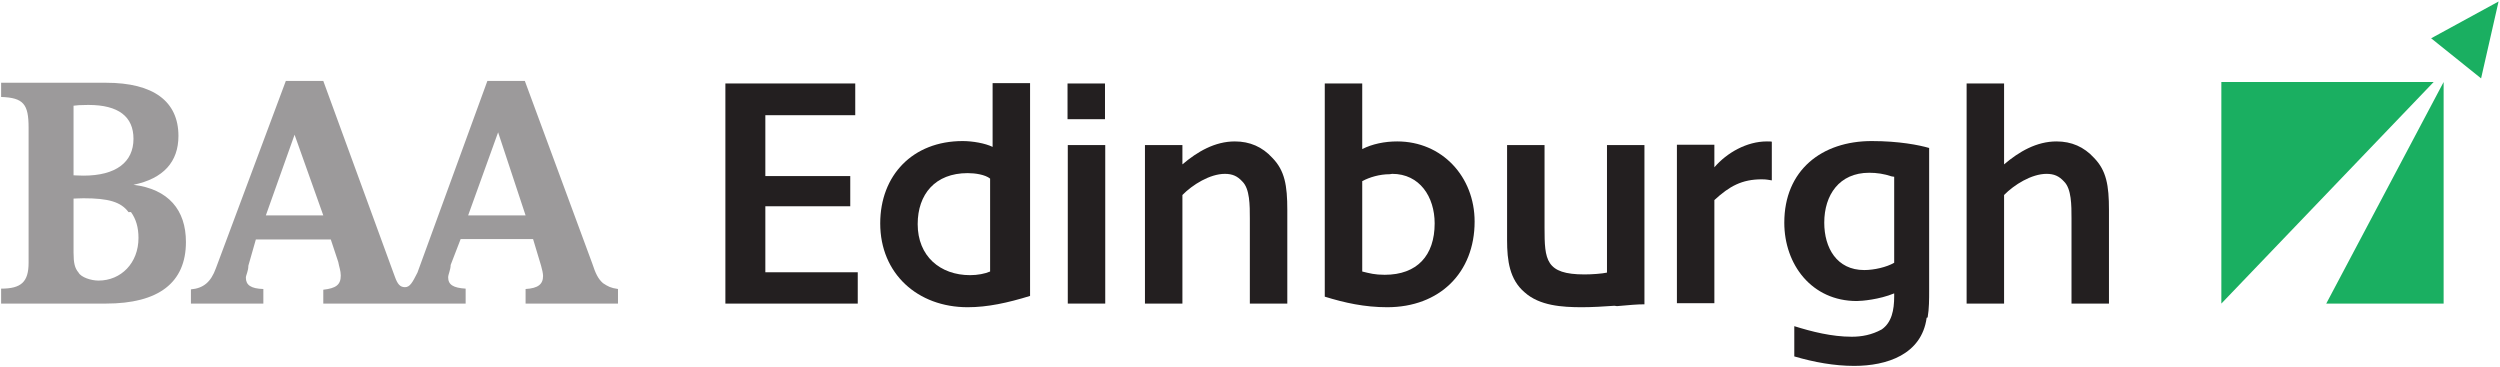
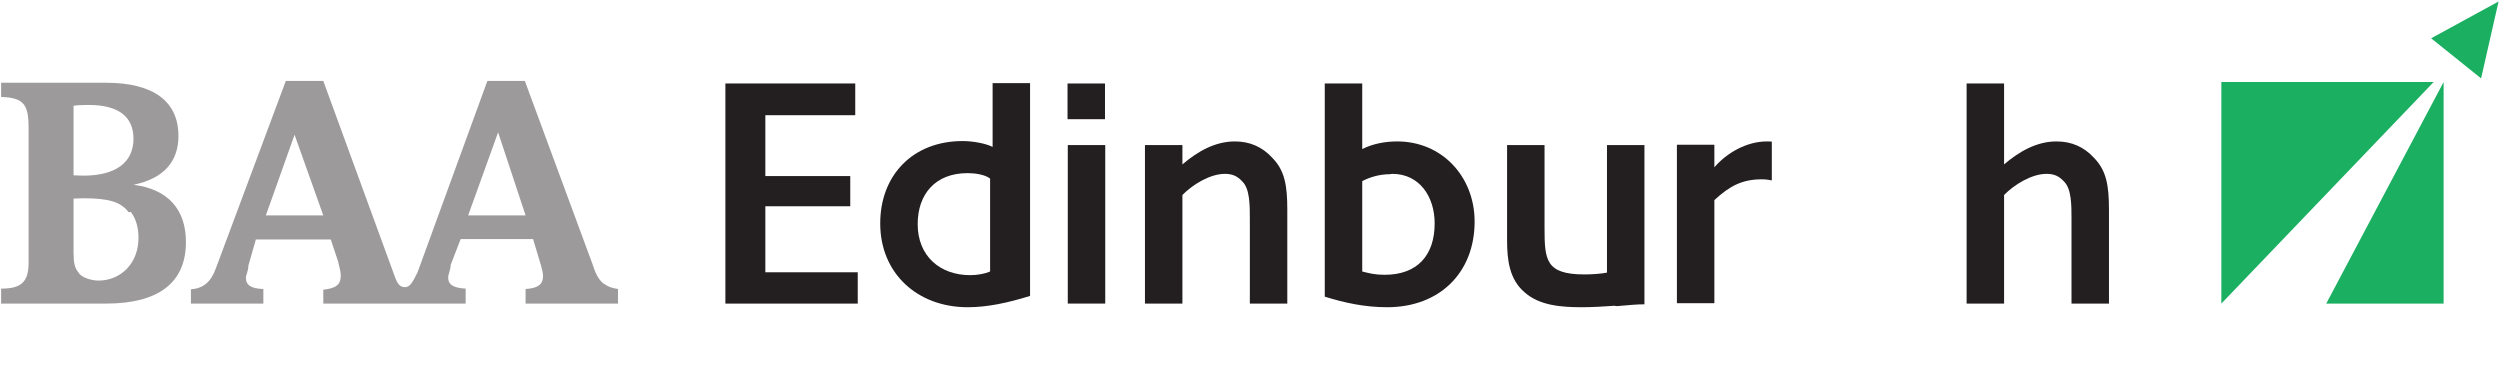
<svg xmlns="http://www.w3.org/2000/svg" xmlns:ns1="http://www.inkscape.org/namespaces/inkscape" xmlns:ns2="http://sodipodi.sourceforge.net/DTD/sodipodi-0.dtd" width="1000" height="146.76" id="svg24942" version="1.1" ns1:version="0.48.2 r9819" ns2:docname="A1.svg">
  <defs id="defs24944">
    <clipPath clipPathUnits="userSpaceOnUse" id="clipPath24673">
      <path ns1:connector-curvature="0" d="m 235.275,730.857 341.415,0 0,93.55 -341.415,0 0,-93.55 z" id="path24675" />
    </clipPath>
    <clipPath clipPathUnits="userSpaceOnUse" id="clipPath25959">
      <path ns1:connector-curvature="0" d="m 0,0 561.26,0 0,841.89 L 0,841.89 0,0 z" id="path25961" />
    </clipPath>
    <clipPath clipPathUnits="userSpaceOnUse" id="clipPath25935">
-       <path ns1:connector-curvature="0" d="m 0,0 561.26,0 0,841.89 L 0,841.89 0,0 z" id="path25937" />
-     </clipPath>
+       </clipPath>
    <clipPath clipPathUnits="userSpaceOnUse" id="clipPath25915">
      <path ns1:connector-curvature="0" d="m 0,0 561.26,0 0,841.89 L 0,841.89 0,0 z" id="path25917" />
    </clipPath>
    <clipPath clipPathUnits="userSpaceOnUse" id="clipPath25895">
      <path ns1:connector-curvature="0" d="m 0,0 561.26,0 0,841.89 L 0,841.89 0,0 z" id="path25897" />
    </clipPath>
    <clipPath clipPathUnits="userSpaceOnUse" id="clipPath25871">
-       <path ns1:connector-curvature="0" d="m 0,0 561.26,0 0,841.89 L 0,841.89 0,0 z" id="path25873" />
-     </clipPath>
+       </clipPath>
    <clipPath clipPathUnits="userSpaceOnUse" id="clipPath25851">
      <path ns1:connector-curvature="0" d="m 0,0 561.26,0 0,841.89 L 0,841.89 0,0 z" id="path25853" />
    </clipPath>
    <clipPath clipPathUnits="userSpaceOnUse" id="clipPath25815">
      <path ns1:connector-curvature="0" d="m 0,0 561.26,0 0,841.89 L 0,841.89 0,0 z" id="path25817" />
    </clipPath>
    <clipPath clipPathUnits="userSpaceOnUse" id="clipPath25791">
      <path ns1:connector-curvature="0" d="m 0,0 561.26,0 0,841.89 L 0,841.89 0,0 z" id="path25793" />
    </clipPath>
    <clipPath clipPathUnits="userSpaceOnUse" id="clipPath25759">
      <path ns1:connector-curvature="0" d="m 0,0 561.26,0 0,841.89 L 0,841.89 0,0 z" id="path25761" />
    </clipPath>
    <clipPath clipPathUnits="userSpaceOnUse" id="clipPath25715">
      <path ns1:connector-curvature="0" d="m 0,0 561.26,0 0,841.89 L 0,841.89 0,0 z" id="path25717" />
    </clipPath>
    <clipPath clipPathUnits="userSpaceOnUse" id="clipPath25691">
      <path ns1:connector-curvature="0" d="m 0,0 561.26,0 0,841.89 L 0,841.89 0,0 z" id="path25693" />
    </clipPath>
    <clipPath clipPathUnits="userSpaceOnUse" id="clipPath25651">
      <path ns1:connector-curvature="0" d="m 0,0 561.26,0 0,841.89 L 0,841.89 0,0 z" id="path25653" />
    </clipPath>
    <clipPath clipPathUnits="userSpaceOnUse" id="clipPath25627">
      <path ns1:connector-curvature="0" d="m 0,0 561.26,0 0,841.89 L 0,841.89 0,0 z" id="path25629" />
    </clipPath>
    <clipPath clipPathUnits="userSpaceOnUse" id="clipPath25607">
      <path ns1:connector-curvature="0" d="m 0,0 561.26,0 0,841.89 L 0,841.89 0,0 z" id="path25609" />
    </clipPath>
    <clipPath clipPathUnits="userSpaceOnUse" id="clipPath25575">
      <path ns1:connector-curvature="0" d="m 0,0 561.26,0 0,841.89 L 0,841.89 0,0 z" id="path25577" />
    </clipPath>
    <clipPath clipPathUnits="userSpaceOnUse" id="clipPath25559">
      <path ns1:connector-curvature="0" d="m 0,0 561.26,0 0,841.89 L 0,841.89 0,0 z" id="path25561" />
    </clipPath>
    <clipPath clipPathUnits="userSpaceOnUse" id="clipPath25503">
      <path ns1:connector-curvature="0" d="m 0,0 561.26,0 0,841.89 L 0,841.89 0,0 z" id="path25505" />
    </clipPath>
    <clipPath clipPathUnits="userSpaceOnUse" id="clipPath25395">
      <path ns1:connector-curvature="0" d="m 0,0 561.26,0 0,841.89 L 0,841.89 0,0 z" id="path25397" />
    </clipPath>
    <clipPath clipPathUnits="userSpaceOnUse" id="clipPath25311">
      <path ns1:connector-curvature="0" d="m 0,0 561.26,0 0,841.89 L 0,841.89 0,0 z" id="path25313" />
    </clipPath>
    <clipPath clipPathUnits="userSpaceOnUse" id="clipPath25289">
-       <path ns1:connector-curvature="0" d="m 0,0 561.26,0 0,841.89 L 0,841.89 0,0 z" id="path25291" />
+       <path ns1:connector-curvature="0" d="m 0,0 561.26,0 0,841.89 z" id="path25291" />
    </clipPath>
    <clipPath clipPathUnits="userSpaceOnUse" id="clipPath25257">
      <path ns1:connector-curvature="0" d="m 0,0 561.26,0 0,841.89 L 0,841.89 0,0 z" id="path25259" />
    </clipPath>
    <clipPath clipPathUnits="userSpaceOnUse" id="clipPath25229">
      <path ns1:connector-curvature="0" d="m 0,0 561.26,0 0,841.89 L 0,841.89 0,0 z" id="path25231" />
    </clipPath>
    <clipPath clipPathUnits="userSpaceOnUse" id="clipPath27482">
      <path ns1:connector-curvature="0" d="m 149.68,419.59 189.25,0 0,-98.52 -189.25,0 0,98.52 z" clip-rule="evenodd" id="path27484" />
    </clipPath>
    <clipPath clipPathUnits="userSpaceOnUse" id="clipPath27488">
-       <path ns1:connector-curvature="0" d="m 126,529 342,0 0,-215 -342,0 0,215 z" id="path27490" />
-     </clipPath>
+       </clipPath>
    <clipPath clipPathUnits="userSpaceOnUse" id="clipPath27494">
      <path ns1:connector-curvature="0" d="m 0,842.04 594.96,0 L 594.96,0 0,0 0,842.04 z" id="path27496" />
    </clipPath>
    <clipPath clipPathUnits="userSpaceOnUse" id="clipPath41817">
      <path ns1:connector-curvature="0" d="m 0,0 595.276,0 0,841.89 L 0,841.89 0,0 z" id="path41819" />
    </clipPath>
    <clipPath clipPathUnits="userSpaceOnUse" id="clipPath41759">
      <path ns1:connector-curvature="0" d="m 0,0 595.276,0 0,841.89 L 0,841.89 0,0 z" id="path41761" />
    </clipPath>
    <clipPath clipPathUnits="userSpaceOnUse" id="clipPath54103">
      <path ns1:connector-curvature="0" d="m 398.553,695.616 164.4,0 0,44.972 -164.4,0 0,-44.972 z" id="path54105" />
    </clipPath>
    <clipPath clipPathUnits="userSpaceOnUse" id="clipPath54111">
      <path ns1:connector-curvature="0" d="m 0,0 595.276,0 0,841.89 L 0,841.89 0,0 z" id="path54113" />
    </clipPath>
    <clipPath clipPathUnits="userSpaceOnUse" id="clipPath54121">
      <path ns1:connector-curvature="0" d="m -2.527,-31.183 3.774,0 0,36.585 -3.774,0 0,-36.585 z" id="path54123" />
    </clipPath>
    <clipPath clipPathUnits="userSpaceOnUse" id="clipPath54129">
      <path ns1:connector-curvature="0" d="M 0,1 0,0 1,0 1,1" id="path54131" />
    </clipPath>
  </defs>
  <ns2:namedview id="base" pagecolor="#ffffff" bordercolor="#666666" borderopacity="1.0" ns1:pageopacity="0.0" ns1:pageshadow="2" ns1:zoom="0.35" ns1:cx="63.837053" ns1:cy="112.57029" ns1:document-units="px" ns1:current-layer="layer1" showgrid="false" fit-margin-left="0.5" fit-margin-bottom="0.5" fit-margin-top="0.5" fit-margin-right="0.5" ns1:window-width="1404" ns1:window-height="1036" ns1:window-x="505" ns1:window-y="-21" ns1:window-maximized="0" />
  <g ns1:label="Layer 1" ns1:groupmode="layer" id="layer1" transform="translate(-2176.877,-503.886)">
    <g transform="matrix(6.334,0,0,-6.334,-347.11,5195.368)" id="g54099">
      <g id="g54101" clip-path="url(#clipPath54103)">
        <g id="g54107">
          <g id="g54109" clip-path="url(#clipPath54111)">
            <g id="g54115" transform="matrix(157.717,0,0,23.012,398.553,717.576)">
              <g id="g54117">
                <g id="g54119" clip-path="url(#clipPath54121)">
                  <g id="g54125">
                    <g id="g54127" clip-path="url(#clipPath54129)">
                      <path ns1:connector-curvature="0" d="m 0.21,0.171 0,0.04 c 0.005,0.002 0.007,0.013 0.007,0.036 0,0.006 -4e-4,0.019 -8e-4,0.028 L 0.213,0.348 0.184,0.348 0.18,0.277 C 0.18,0.264 0.179,0.251 0.179,0.243 c 0,-0.02 0.002,-0.029 0.007,-0.031 l 0,-0.041 -0.057,0 0,0.038 c 0.005,0.004 0.007,0.013 0.007,0.039 0,0.013 -7e-4,0.025 -0.001,0.037 l -0.003,0.062 -0.03,0 L 0.099,0.275 C 0.099,0.26 0.098,0.249 0.098,0.242 c 0,-0.02 0.002,-0.03 0.007,-0.031 l 0,-0.04 -0.029,0 0,0.039 c 0.005,0.003 0.008,0.02 0.01,0.058 l 0.028,0.514 0.015,0 0.028,-0.525 7e-4,-0.013 c 0.001,-0.019 0.002,-0.028 0.004,-0.028 0.002,0 0.003,0.013 0.005,0.04 l 0.028,0.526 0.015,0 0.027,-0.501 C 0.238,0.254 0.239,0.239 0.241,0.227 0.243,0.218 0.244,0.214 0.247,0.211 l 0,-0.04 -0.037,0 z m -0.168,0 -0.042,0 0,0.041 c 0.008,0 0.011,0.018 0.011,0.071 l 0,0.371 C 0.011,0.718 0.009,0.736 0,0.738 l 0,0.039 0.042,0 c 0.019,0 0.029,-0.051 0.029,-0.146 C 0.071,0.56 0.065,0.514 0.053,0.497 0.067,0.485 0.074,0.428 0.074,0.34 0.074,0.228 0.063,0.171 0.042,0.171 z M 0.199,0.641 0.187,0.413 l 0.023,0 -0.011,0.228 z M 0.118,0.644 0.106,0.413 l 0.023,0 -0.012,0.231 z M 0.034,0.716 c -0.002,0 -0.004,-8e-4 -0.005,-0.002 l 0,-0.191 c 9e-4,0 0.002,-9e-4 0.004,-9e-4 0.013,0 0.02,0.037 0.02,0.101 0,0.061 -0.006,0.093 -0.018,0.093 z M 0.051,0.422 C 0.048,0.45 0.043,0.46 0.033,0.46 c -0.002,0 -0.003,-9e-4 -0.004,-9e-4 l 0,-0.148 c 0,-0.029 5e-4,-0.043 0.002,-0.055 0.001,-0.013 0.005,-0.022 0.008,-0.022 0.009,0 0.016,0.048 0.016,0.117 0,0.029 -10e-4,0.052 -0.003,0.071" style="fill:#9c9a9b;fill-opacity:1;fill-rule:nonzero;stroke:none" id="path54133" />
                      <path ns1:connector-curvature="0" d="m 0.29,0.171 0,0.604 0.052,0 0,-0.087 -0.036,0 0,-0.167 0.034,0 0,-0.083 -0.034,0 0,-0.181 0.037,0 0,-0.086 -0.053,0" style="fill:#231f20;fill-opacity:1;fill-rule:nonzero;stroke:none" id="path54135" />
                      <path ns1:connector-curvature="0" d="m 0.387,0.161 c -0.02,0 -0.035,0.092 -0.035,0.23 0,0.132 0.013,0.226 0.033,0.226 0.004,0 0.009,-0.006 0.012,-0.016 l 0,0.175 0.015,0 0,-0.584 C 0.403,0.173 0.395,0.161 0.387,0.161 z M 0.396,0.514 C 0.394,0.525 0.39,0.529 0.387,0.529 0.374,0.529 0.367,0.471 0.367,0.389 c 0,-0.088 0.009,-0.14 0.021,-0.14 0.003,0 0.006,0.004 0.008,0.01 l 0,0.255" style="fill:#231f20;fill-opacity:1;fill-rule:nonzero;stroke:none" id="path54137" />
                      <path ns1:connector-curvature="0" d="m 0.427,0.677 0,0.098 0.015,0 0,-0.098 -0.015,0 z m 10e-5,-0.506 0,0.435 0.015,0 0,-0.435 -0.015,0" style="fill:#231f20;fill-opacity:1;fill-rule:nonzero;stroke:none" id="path54139" />
                      <path ns1:connector-curvature="0" d="m 0.5,0.171 0,0.233 c 0,0.037 0,0.082 -0.003,0.102 -0.002,0.015 -0.004,0.021 -0.007,0.021 -0.006,0 -0.013,-0.03 -0.017,-0.058 l 0,-0.298 -0.015,0 0,0.435 0.015,0 0,-0.053 c 0.006,0.035 0.013,0.063 0.021,0.063 0.006,0 0.011,-0.015 0.015,-0.045 C 0.514,0.536 0.515,0.495 0.515,0.428 l 0,-0.257 -0.015,0" style="fill:#231f20;fill-opacity:1;fill-rule:nonzero;stroke:none" id="path54141" />
                      <path ns1:connector-curvature="0" d="m 0.555,0.161 c -0.009,0 -0.017,0.012 -0.025,0.029 l 0,0.585 0.015,0 0,-0.18 c 0.004,0.014 0.009,0.021 0.014,0.021 0.018,0 0.031,-0.097 0.031,-0.22 0,-0.14 -0.014,-0.235 -0.035,-0.235 z m 0.001,0.365 c -0.004,0 -0.008,-0.008 -0.011,-0.019 l 0,-0.248 C 0.548,0.254 0.55,0.25 0.554,0.25 c 0.013,0 0.02,0.053 0.02,0.141 0,0.073 -0.006,0.136 -0.017,0.136" style="fill:#231f20;fill-opacity:1;fill-rule:nonzero;stroke:none" id="path54143" />
                      <path ns1:connector-curvature="0" d="M 0.646,0.165 C 0.642,0.163 0.637,0.161 0.633,0.161 0.625,0.161 0.616,0.165 0.61,0.202 0.604,0.237 0.603,0.289 0.603,0.345 l 0,0.261 0.015,0 0,-0.227 c 0,-0.088 4e-4,-0.128 0.016,-0.128 0.003,0 0.007,0.002 0.009,0.005 l 0,0.35 0.015,0 0,-0.437 c -0.003,0 -0.006,-0.002 -0.011,-0.005" style="fill:#231f20;fill-opacity:1;fill-rule:nonzero;stroke:none" id="path54145" />
                      <path ns1:connector-curvature="0" d="m 0.705,0.512 c -0.008,0 -0.013,-0.019 -0.019,-0.057 l 0,-0.283 -0.015,0 0,0.435 0.015,0 0,-0.062 c 0.005,0.04 0.013,0.071 0.021,0.071 7e-4,0 0.002,0 0.002,-9e-4 l 0,-0.106 C 0.708,0.51 0.707,0.512 0.705,0.512" style="fill:#231f20;fill-opacity:1;fill-rule:nonzero;stroke:none" id="path54147" />
-                       <path ns1:connector-curvature="0" d="M 0.771,0.132 C 0.769,0.031 0.755,0 0.742,0 0.734,0 0.726,0.01 0.718,0.026 l 0,0.083 c 0.007,-0.015 0.015,-0.029 0.023,-0.029 0.004,0 0.008,0.005 0.012,0.02 0.004,0.019 0.005,0.053 0.005,0.091 l 0,0.008 C 0.752,0.182 0.745,0.178 0.743,0.178 c -0.018,0 -0.029,0.1 -0.029,0.215 0,0.144 0.015,0.224 0.035,0.224 0.011,0 0.019,-0.011 0.023,-0.019 l 0,-0.391 c 0,-0.024 0,-0.05 -6e-4,-0.074 z m -0.014,0.388 c -0.003,0.007 -0.006,0.01 -0.009,0.01 -0.012,0 -0.018,-0.061 -0.018,-0.137 0,-0.069 0.005,-0.13 0.016,-0.13 0.004,0 0.009,0.008 0.012,0.02 l 0,0.236" style="fill:#231f20;fill-opacity:1;fill-rule:nonzero;stroke:none" id="path54149" />
                      <path ns1:connector-curvature="0" d="m 0.829,0.171 0,0.233 c 0,0.037 0,0.082 -0.003,0.102 -0.002,0.015 -0.004,0.021 -0.007,0.021 -0.006,0 -0.013,-0.03 -0.017,-0.058 l 0,-0.298 -0.015,0 0,0.604 0.015,0 0,-0.222 c 0.006,0.035 0.013,0.063 0.021,0.063 0.006,0 0.011,-0.015 0.015,-0.045 C 0.843,0.536 0.844,0.495 0.844,0.428 l 0,-0.257 -0.015,0" style="fill:#231f20;fill-opacity:1;fill-rule:nonzero;stroke:none" id="path54151" />
                      <path ns1:connector-curvature="0" d="M 0.993,0.789 0.973,0.899 1,1 0.993,0.789 z m -0.104,-0.01 0.085,0 -0.085,-0.608 0,0.608 z m 0.042,-0.608 0.047,0.608 0,-0.608 -0.047,0" style="fill:#1aaf61;fill-opacity:1;fill-rule:nonzero;stroke:none" id="path54153" />
                    </g>
                  </g>
                </g>
              </g>
            </g>
          </g>
        </g>
      </g>
    </g>
  </g>
</svg>